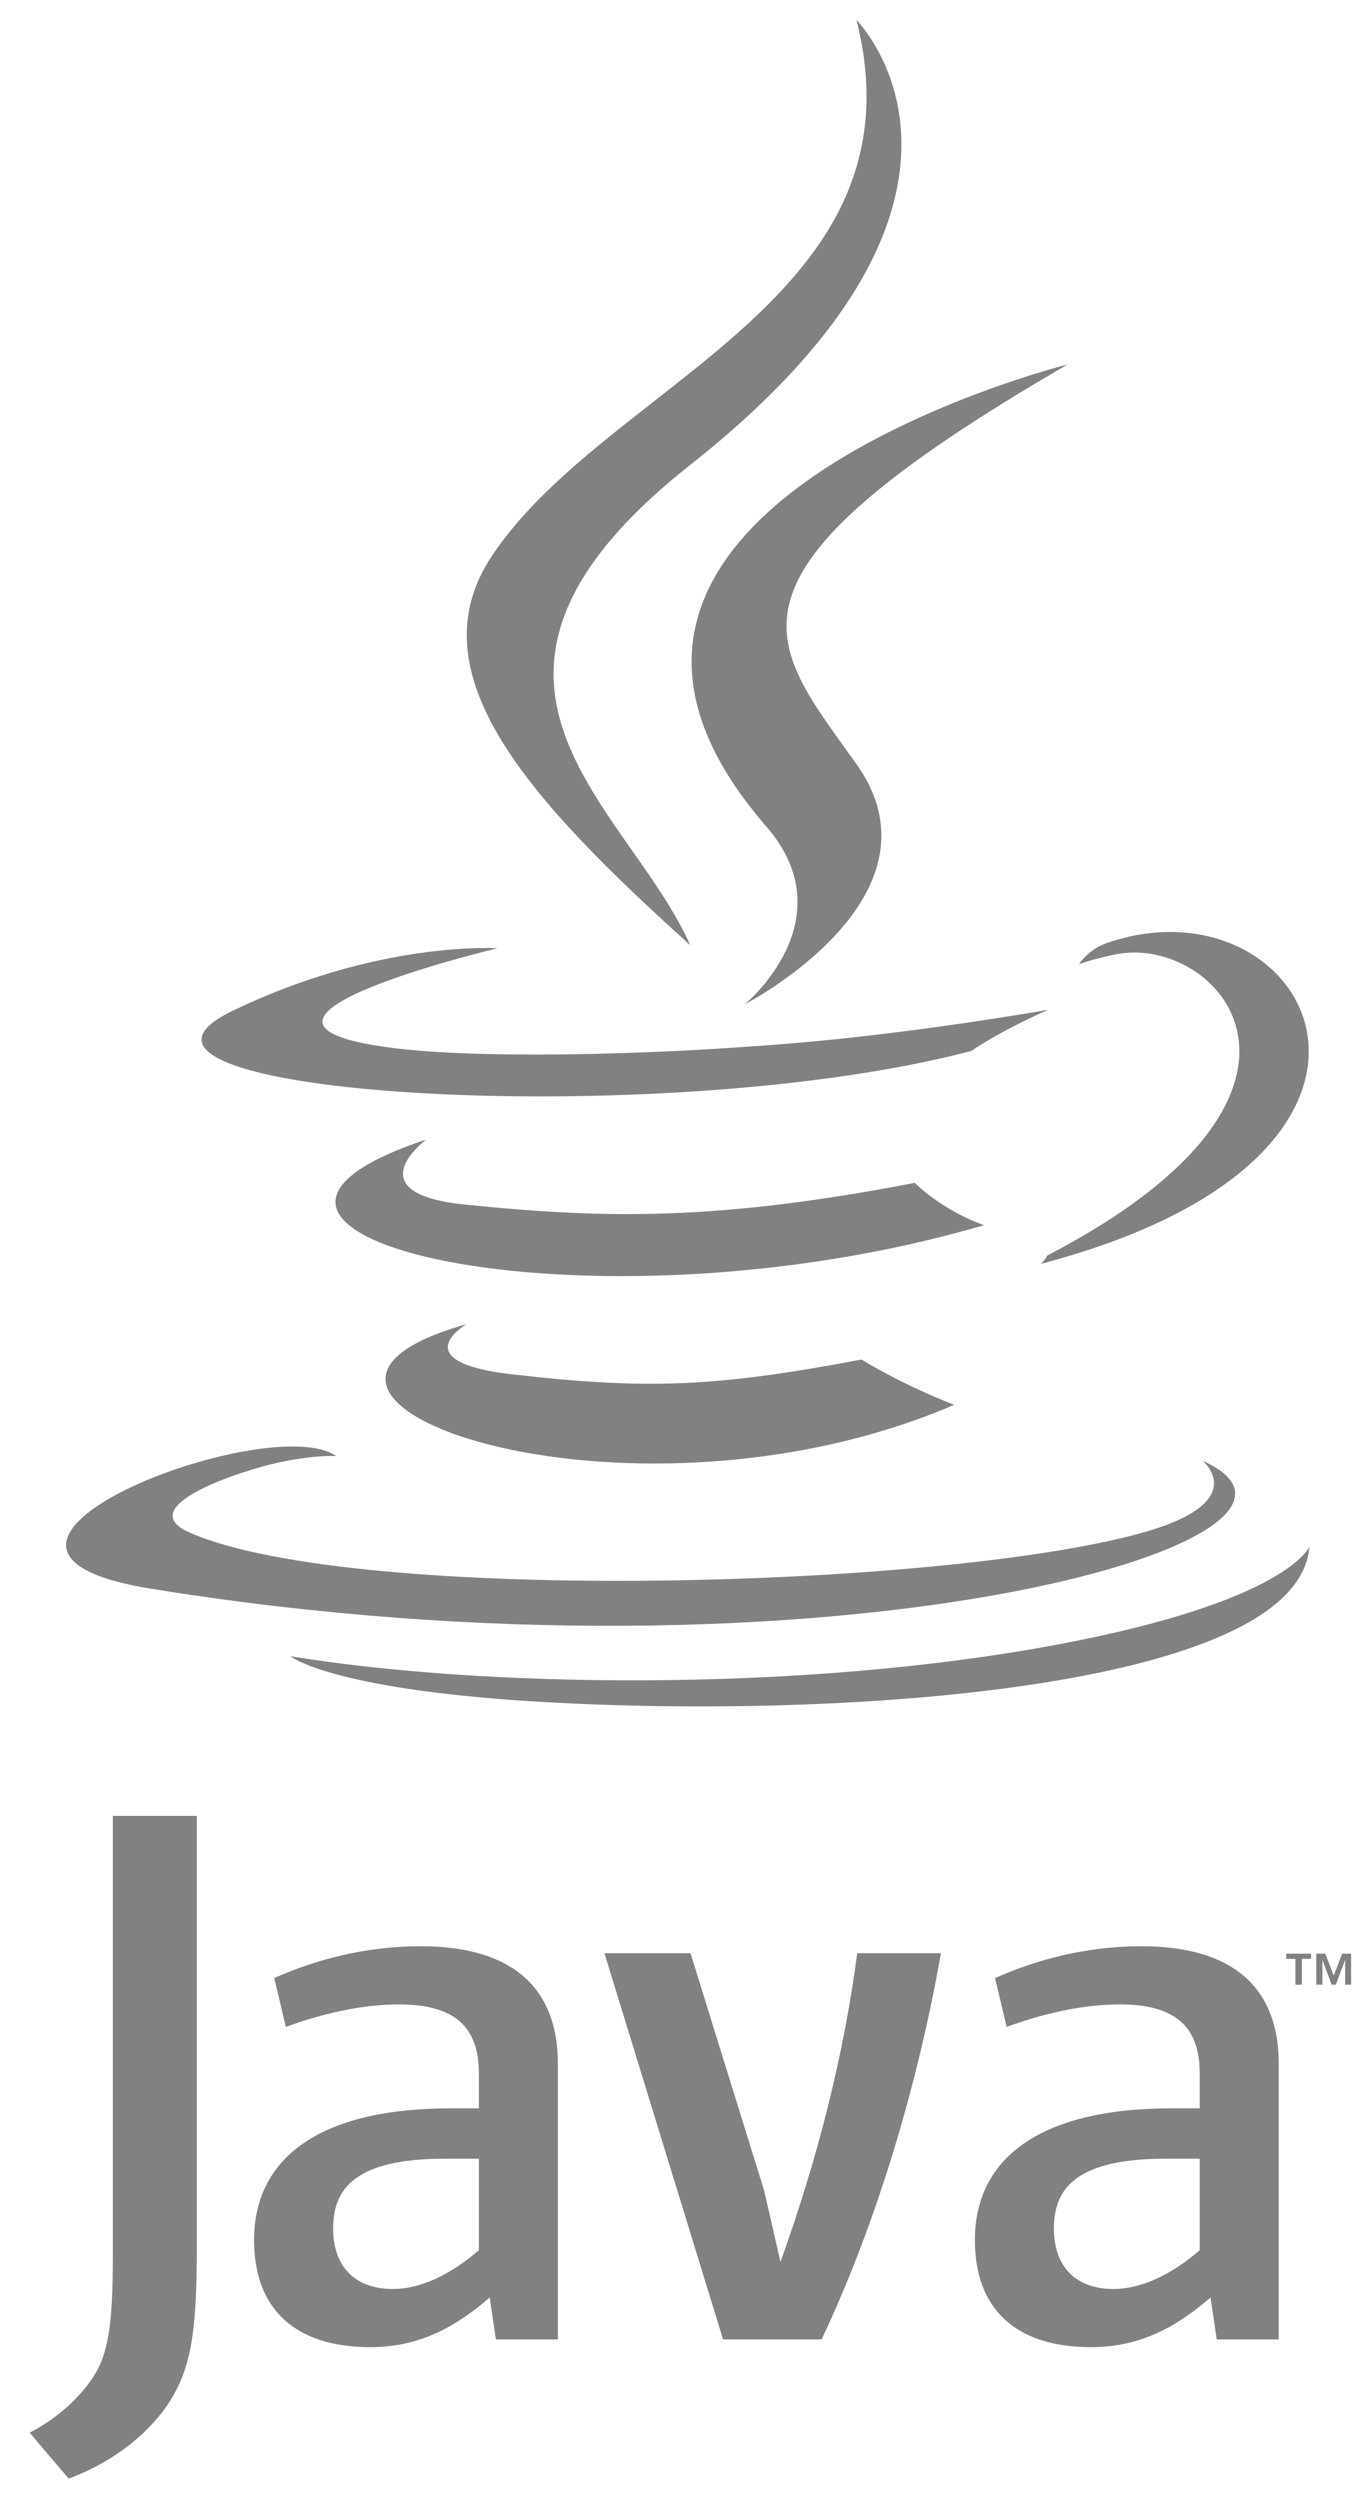
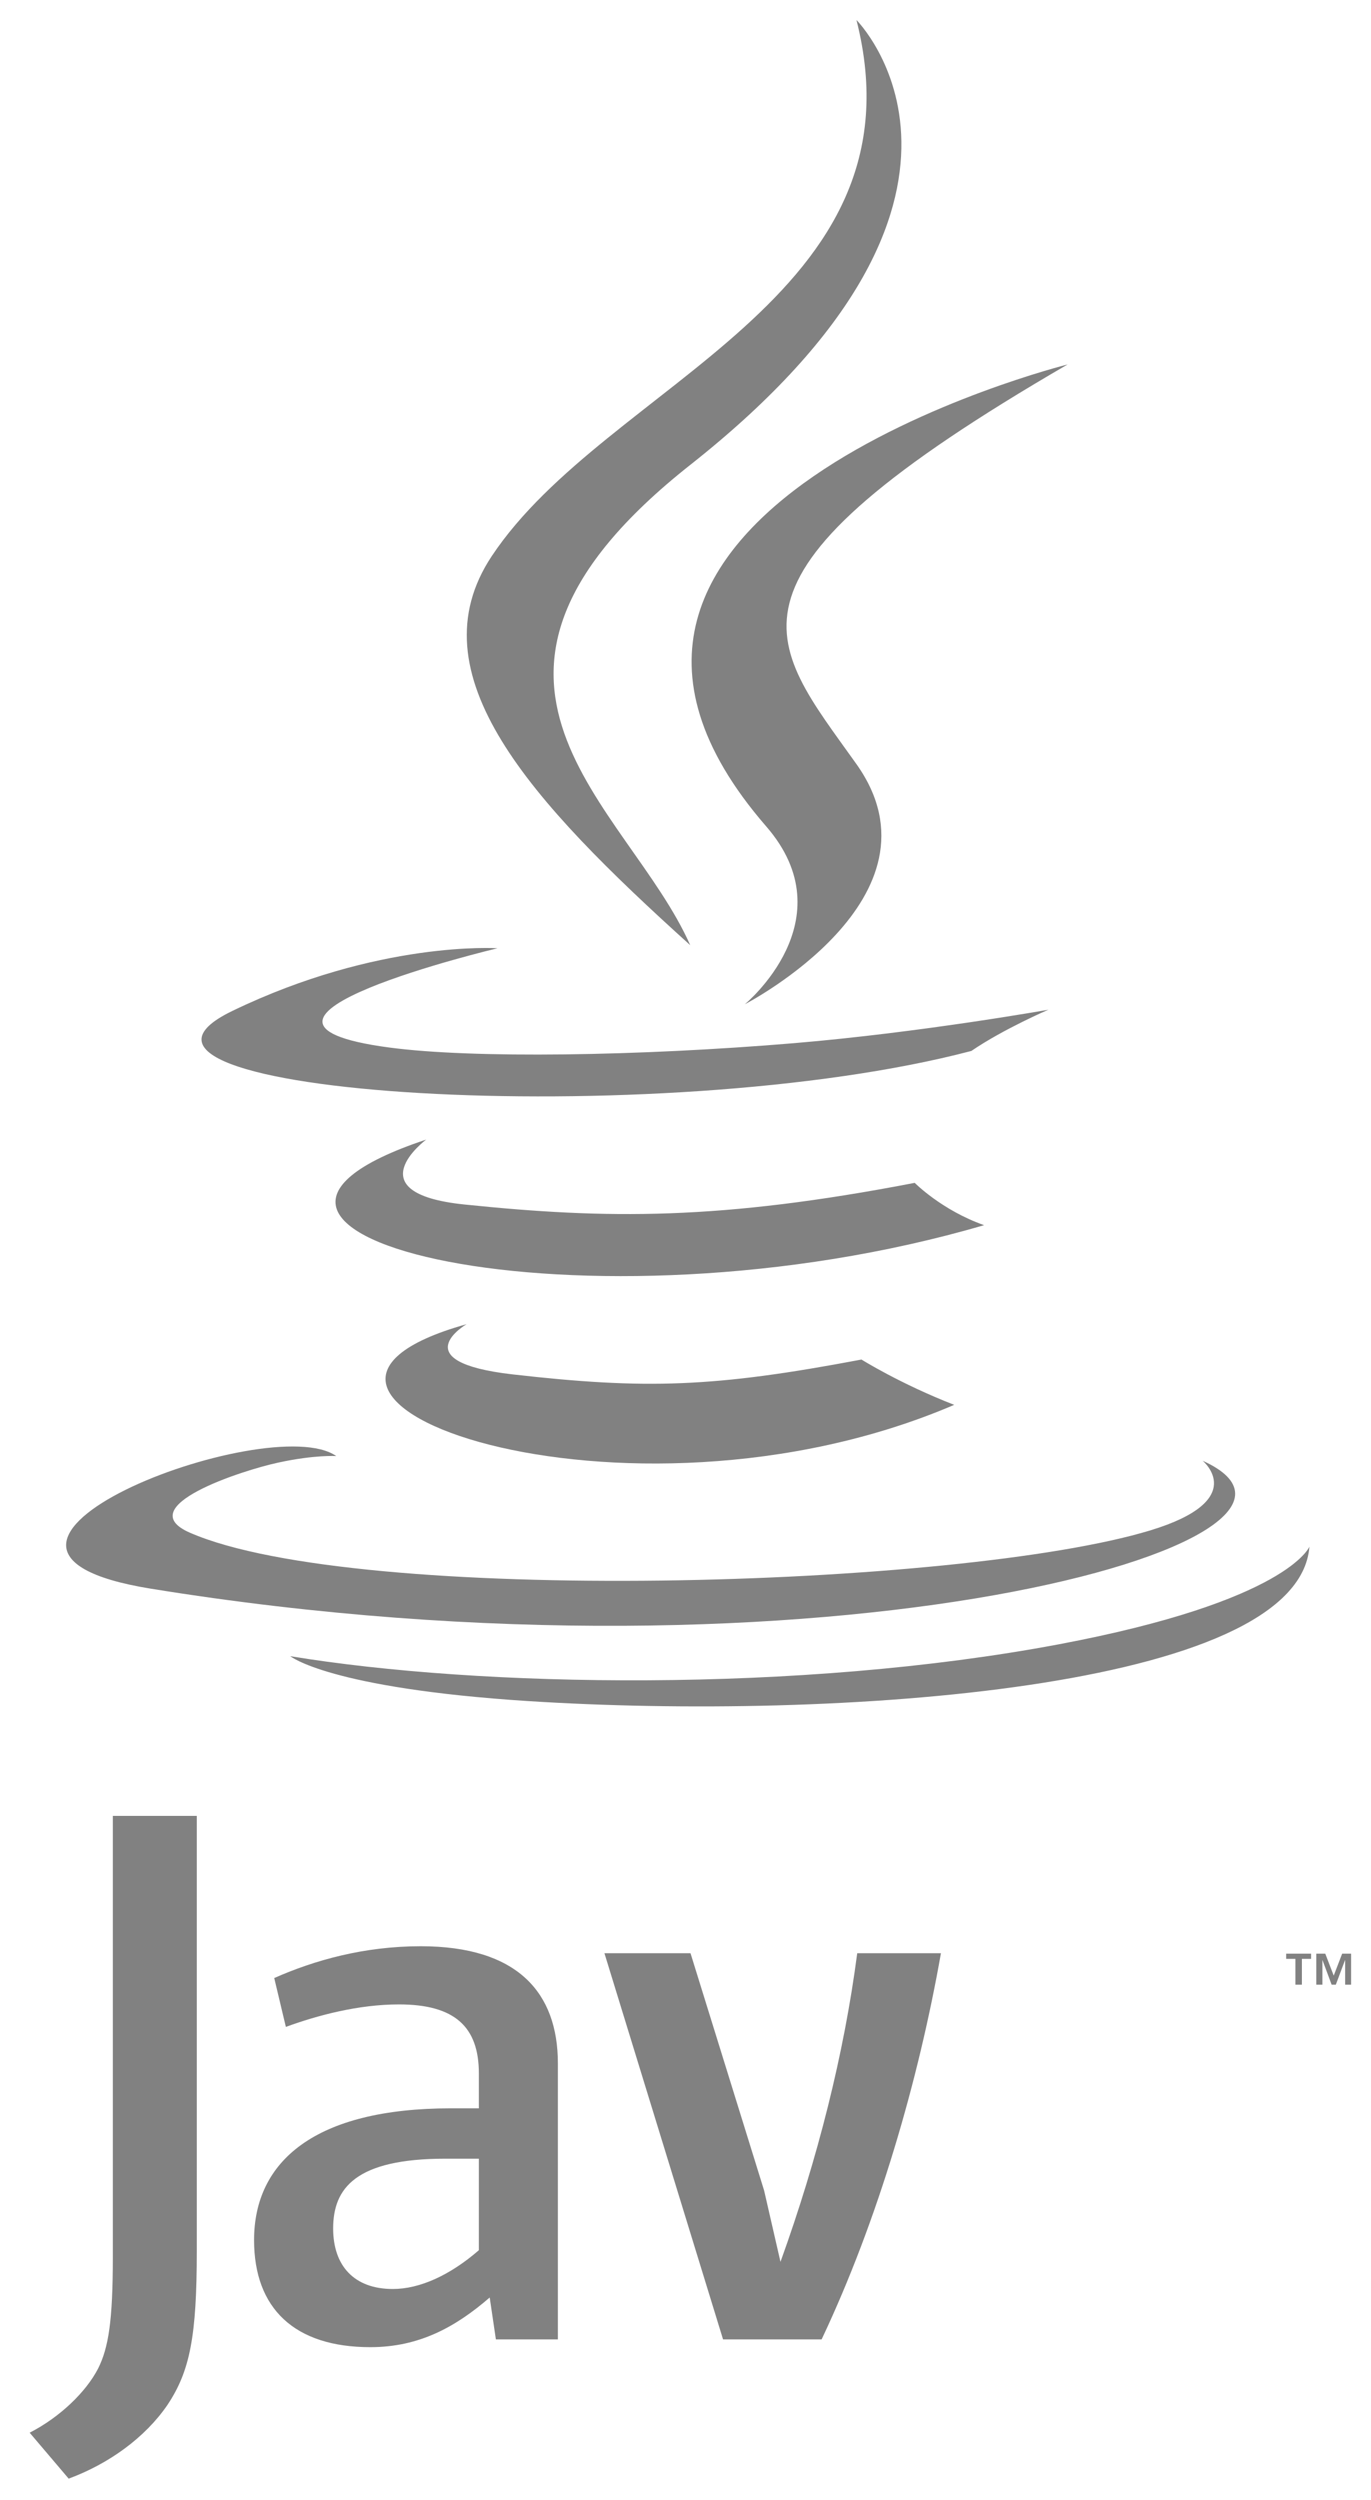
<svg xmlns="http://www.w3.org/2000/svg" width="79" height="144" viewBox="0 0 79 144" fill="none">
  <path d="M74.645 112.83H74.112V112.531H75.548V112.83H75.018V114.319H74.645V112.83ZM77.51 112.907H77.502L76.973 114.319H76.731L76.206 112.907H76.2V114.319H75.848V112.532H76.365L76.852 113.797L77.338 112.532H77.853V114.319H77.51L77.51 112.907Z" fill="#818181" />
  <path d="M26.884 76.274C26.884 76.274 23.172 78.433 29.526 79.164C37.223 80.042 41.157 79.916 49.64 78.31C49.64 78.31 51.87 79.709 54.984 80.92C35.969 89.07 11.948 80.448 26.884 76.274Z" fill="#818181" />
  <path d="M24.56 65.64C24.56 65.64 20.397 68.722 26.755 69.379C34.978 70.228 41.471 70.297 52.708 68.133C52.708 68.133 54.262 69.709 56.706 70.57C33.715 77.293 8.106 71.101 24.56 65.64Z" fill="#818181" />
  <path d="M44.149 47.599C48.835 52.993 42.918 57.847 42.918 57.847C42.918 57.847 54.815 51.706 49.352 44.015C44.248 36.843 40.335 33.279 61.52 20.992C61.52 20.992 28.266 29.298 44.149 47.599Z" fill="#818181" />
  <path d="M69.299 84.14C69.299 84.14 72.046 86.403 66.274 88.154C55.298 91.48 20.59 92.484 10.948 88.287C7.482 86.779 13.982 84.687 16.026 84.248C18.159 83.785 19.377 83.871 19.377 83.871C15.523 81.156 -5.537 89.203 8.68 91.507C47.451 97.795 79.356 88.676 69.299 84.14Z" fill="#818181" />
  <path d="M28.669 54.62C28.669 54.62 11.014 58.814 22.417 60.336C27.231 60.981 36.829 60.835 45.769 60.086C53.075 59.47 60.412 58.159 60.412 58.159C60.412 58.159 57.836 59.263 55.972 60.535C38.044 65.25 3.41 63.057 13.381 58.234C21.813 54.158 28.669 54.62 28.669 54.62Z" fill="#818181" />
-   <path d="M60.339 72.323C78.564 62.852 70.138 53.752 64.256 54.978C62.815 55.278 62.172 55.538 62.172 55.538C62.172 55.538 62.707 54.699 63.729 54.337C75.365 50.246 84.313 66.401 59.973 72.8C59.973 72.8 60.255 72.548 60.339 72.323Z" fill="#818181" />
  <path d="M49.351 1.152C49.351 1.152 59.444 11.249 39.779 26.774C24.008 39.229 36.182 46.33 39.772 54.443C30.567 46.137 23.811 38.826 28.343 32.022C34.995 22.033 53.424 17.19 49.351 1.152Z" fill="#818181" />
  <path d="M30.46 97.985C47.953 99.104 74.816 97.363 75.452 89.086C75.452 89.086 74.229 92.224 60.995 94.716C46.064 97.526 27.649 97.198 16.727 95.397C16.727 95.397 18.962 97.247 30.46 97.985Z" fill="#818181" />
  <path d="M27.593 129.613C25.943 131.044 24.2 131.847 22.636 131.847C20.403 131.847 19.197 130.509 19.197 128.362C19.197 126.039 20.489 124.341 25.674 124.341H27.593L27.593 129.613ZM32.146 134.75V118.847C32.146 114.784 29.829 112.104 24.243 112.104C20.981 112.104 18.124 112.909 15.802 113.936L16.472 116.751C18.301 116.08 20.667 115.455 22.99 115.455C26.208 115.455 27.593 116.751 27.593 119.43V121.44H25.987C18.167 121.44 14.64 124.475 14.64 129.031C14.64 132.963 16.965 135.198 21.341 135.198C24.154 135.198 26.254 134.036 28.218 132.337L28.574 134.751L32.146 134.75Z" fill="#818181" />
  <path d="M47.343 134.751H41.664L34.829 112.507H39.789L44.03 126.174L44.973 130.284C47.118 124.341 48.636 118.312 49.395 112.507H54.219C52.927 119.832 50.601 127.872 47.343 134.751Z" fill="#818181" />
-   <path d="M69.13 129.613C67.477 131.044 65.731 131.847 64.166 131.847C61.938 131.847 60.728 130.509 60.728 128.362C60.728 126.039 62.024 124.341 67.208 124.341H69.13V129.613ZM73.683 134.75V118.847C73.683 114.784 71.36 112.104 65.78 112.104C62.516 112.104 59.658 112.909 57.337 113.936L58.006 116.751C59.835 116.08 62.206 115.455 64.527 115.455C67.743 115.455 69.13 116.751 69.13 119.43V121.44H67.521C59.7 121.44 56.174 124.475 56.174 129.031C56.174 132.963 58.496 135.198 62.872 135.198C65.687 135.198 67.786 134.036 69.753 132.337L70.11 134.751L73.683 134.75Z" fill="#818181" />
  <path d="M9.647 138.528C8.349 140.423 6.253 141.923 3.957 142.771L1.709 140.125C3.456 139.229 4.954 137.781 5.651 136.433C6.253 135.233 6.502 133.687 6.502 129.991V104.596H11.34V129.643C11.34 134.585 10.945 136.581 9.647 138.528Z" fill="#818181" />
</svg>